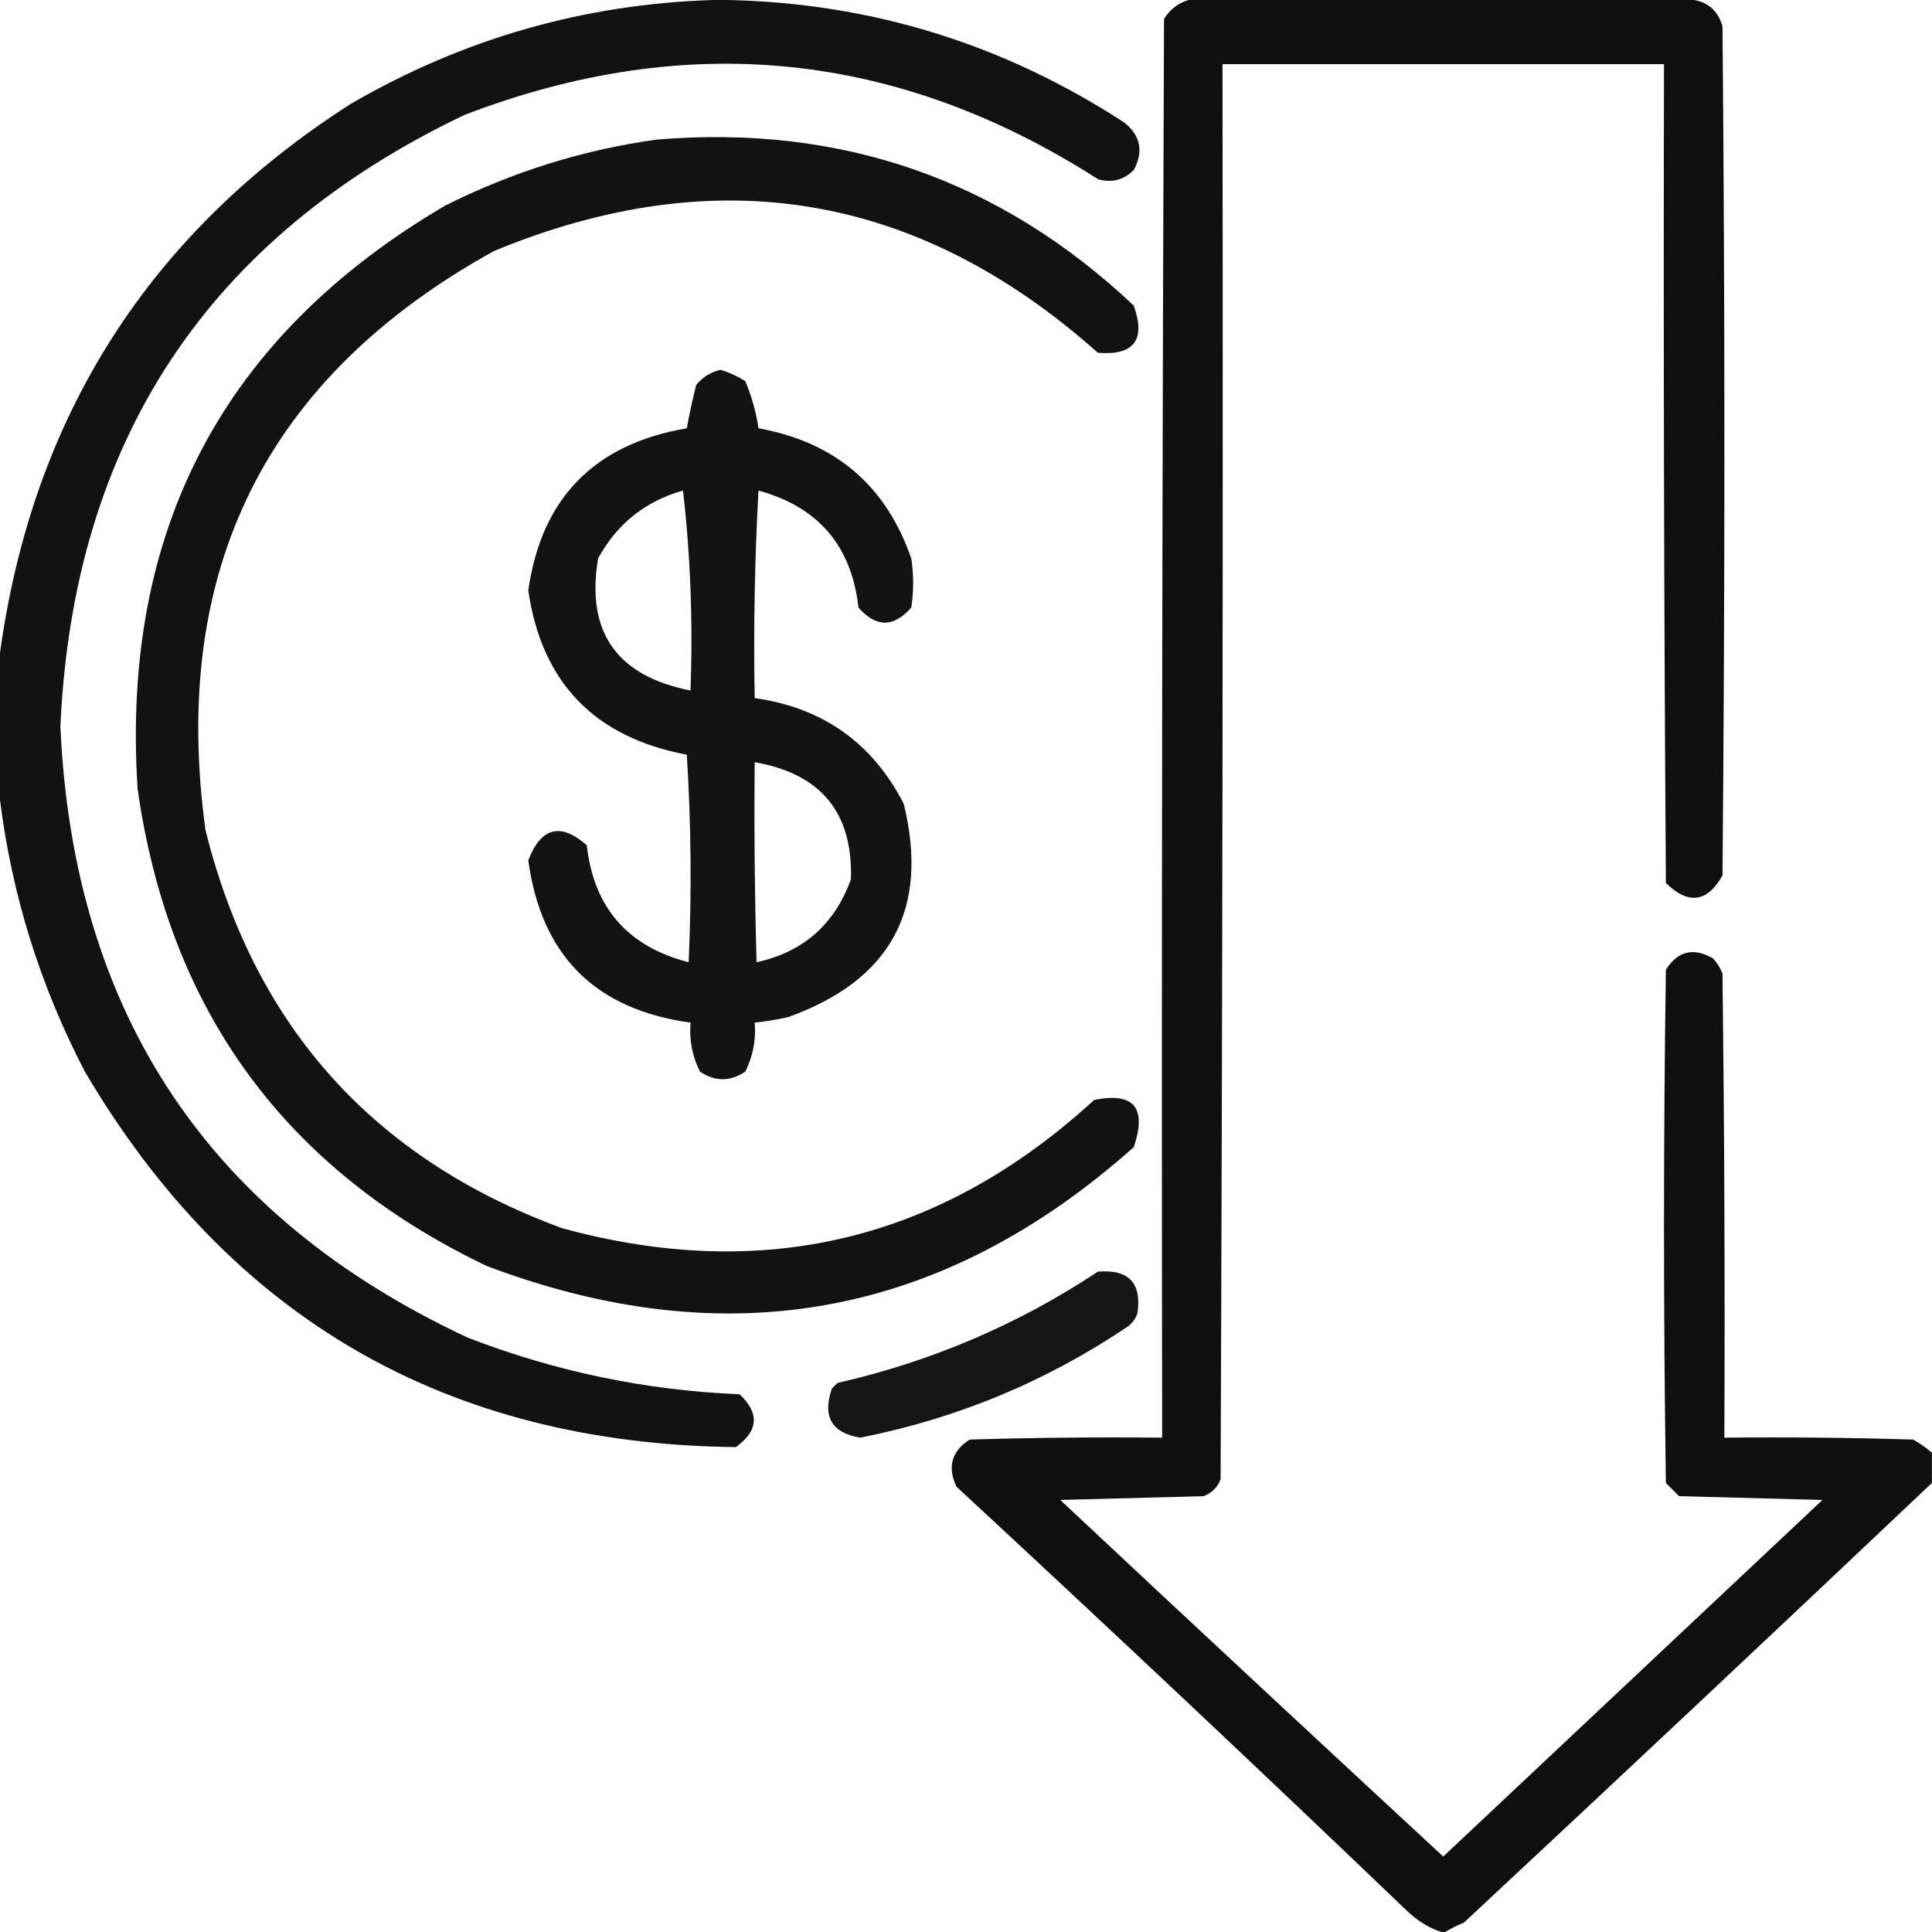
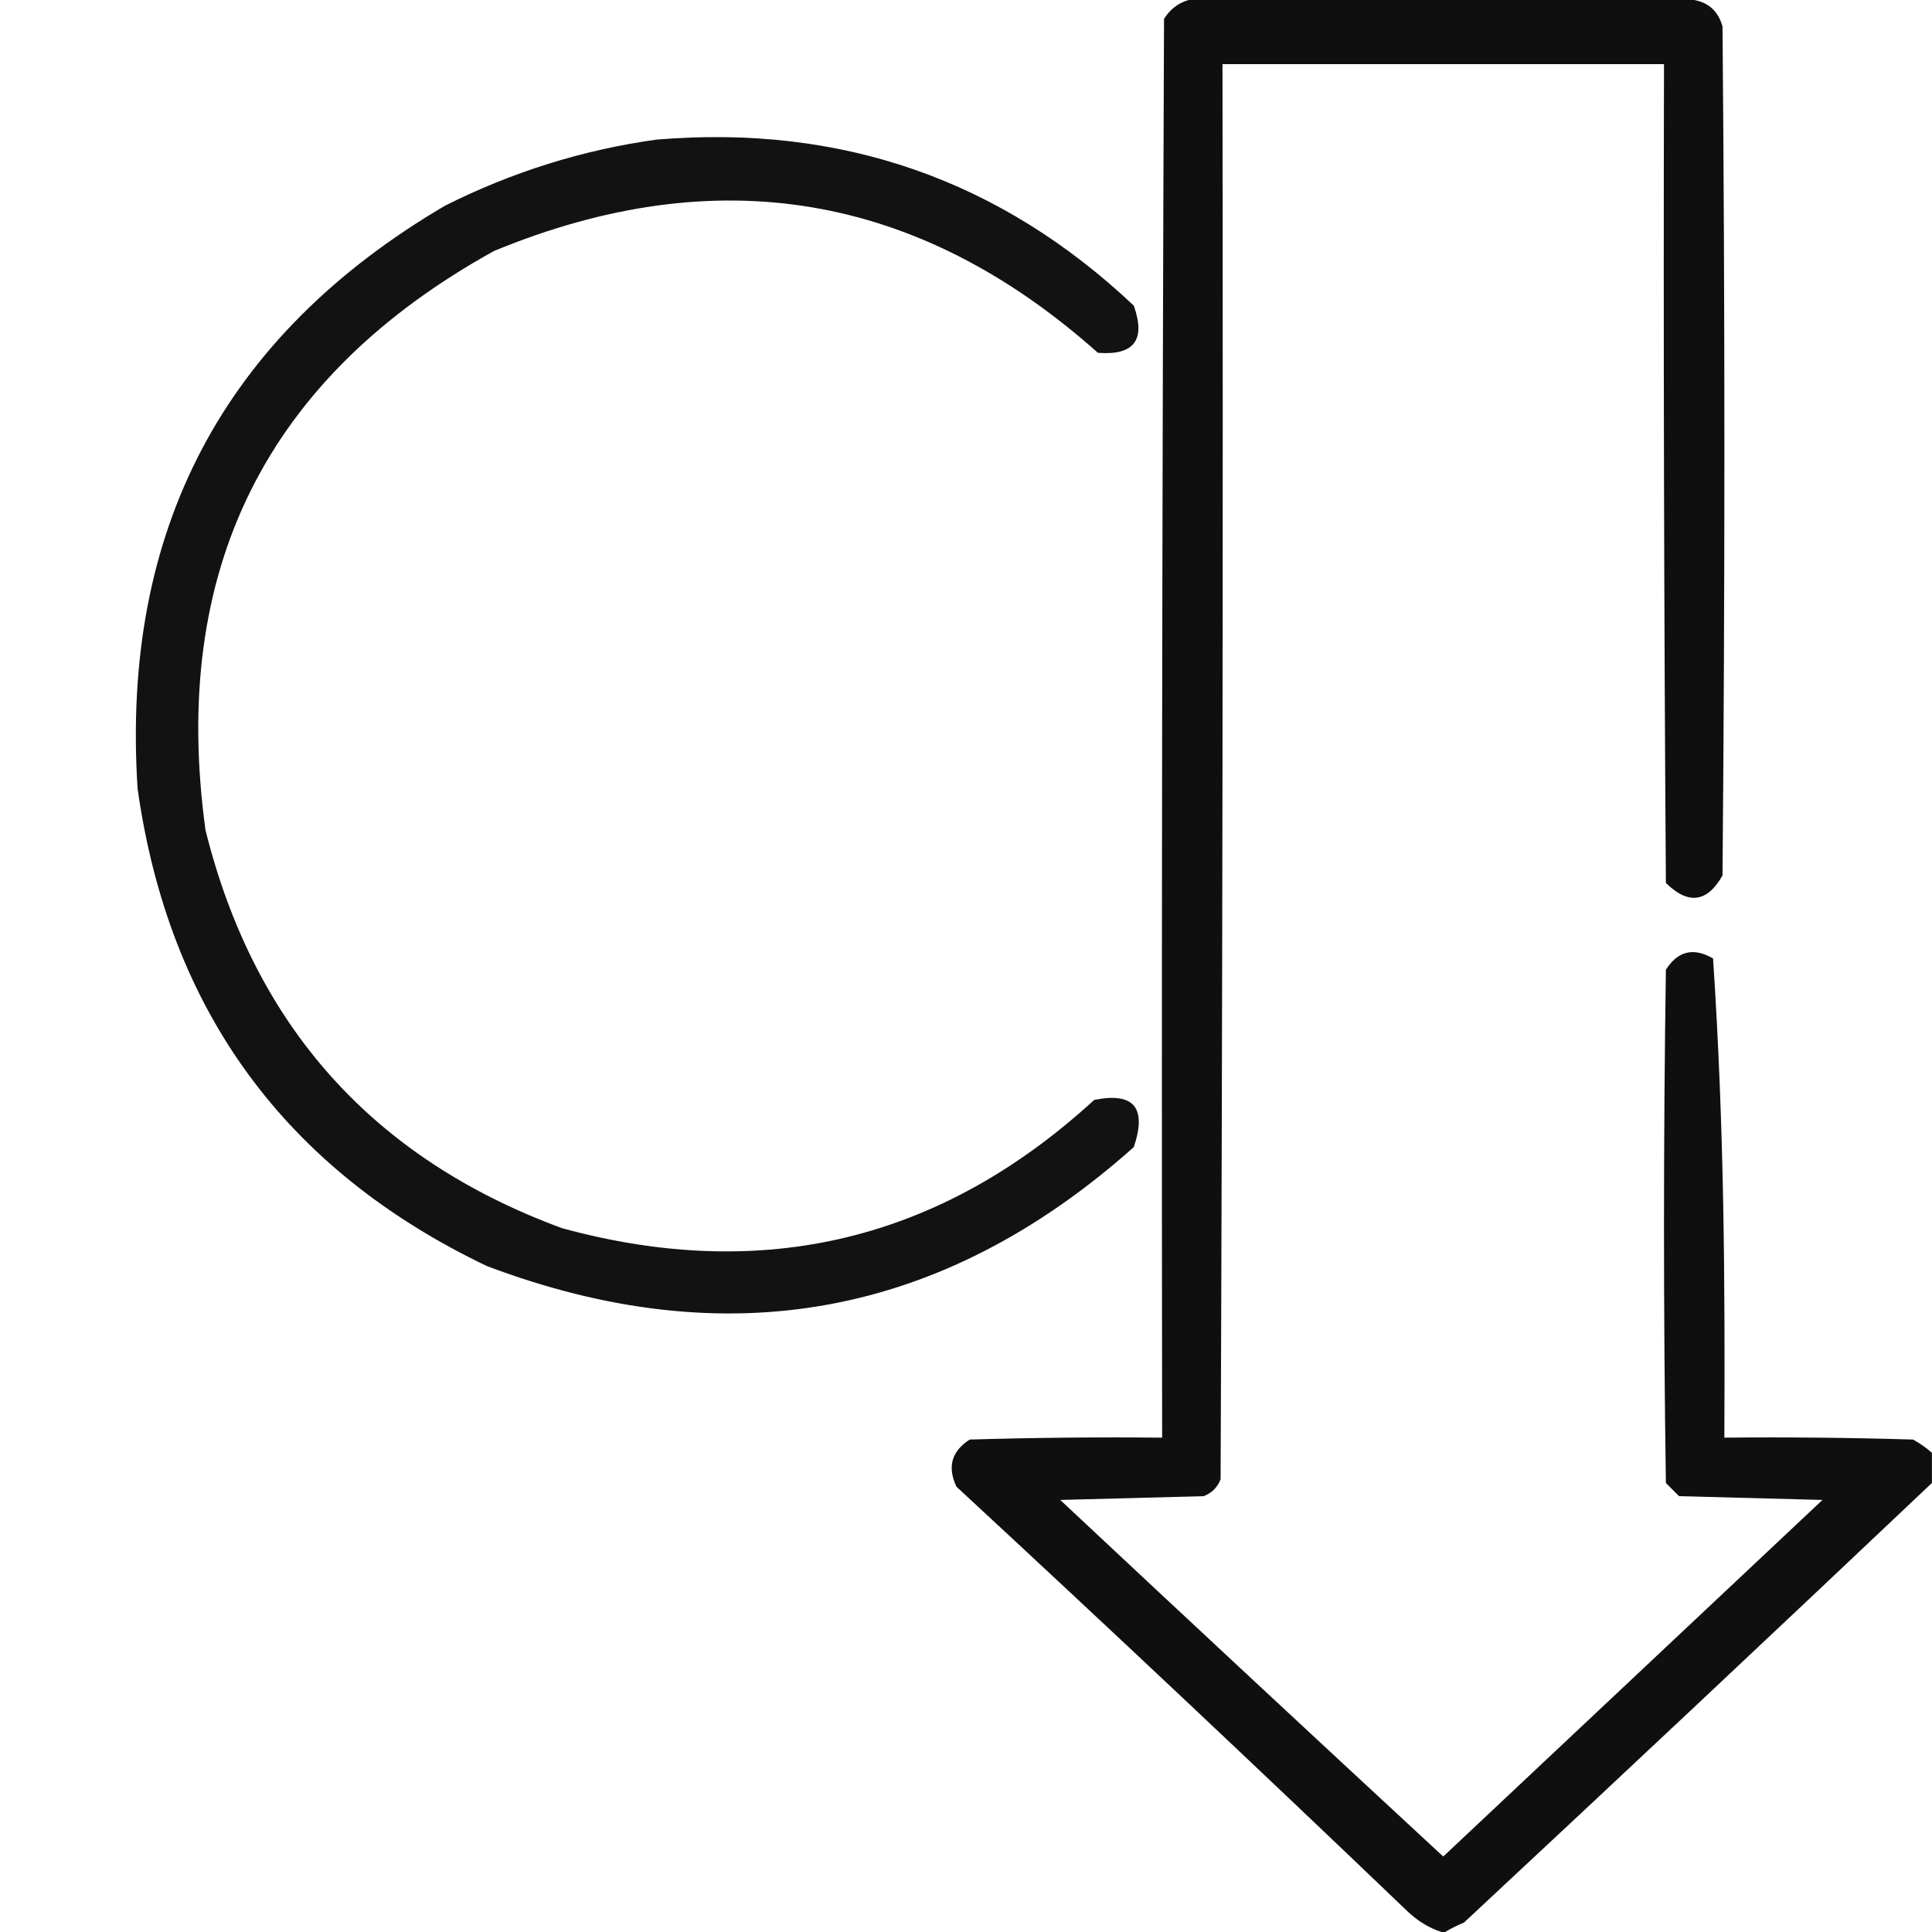
<svg xmlns="http://www.w3.org/2000/svg" width="46" height="46" viewBox="0 0 46 46" fill="none">
-   <path opacity="0.928" fill-rule="evenodd" clip-rule="evenodd" d="M16.98 0C17.1 0 17.22 0 17.34 0C20.755 0.075 23.9 1.049 26.773 2.92C27.155 3.227 27.23 3.602 26.998 4.043C26.76 4.285 26.475 4.36 26.145 4.268C21.377 1.212 16.346 0.703 11.051 2.74C4.949 5.656 1.744 10.508 1.438 17.295C1.744 24.125 4.978 28.976 11.141 31.85C13.224 32.656 15.381 33.105 17.609 33.197C18.089 33.648 18.059 34.068 17.52 34.455C10.652 34.378 5.486 31.398 2.021 25.516C0.957 23.47 0.283 21.314 0 19.047C0 17.879 0 16.711 0 15.543C0.78 9.894 3.565 5.536 8.355 2.471C11.031 0.919 13.906 0.095 16.98 0Z" fill="black" />
-   <path opacity="0.938" fill-rule="evenodd" clip-rule="evenodd" d="M28.299 0C32.312 0 36.325 0 40.338 0C40.686 0.063 40.911 0.273 41.012 0.629C41.072 7.367 41.072 14.105 41.012 20.844C40.648 21.488 40.199 21.548 39.664 21.023C39.619 14.525 39.604 8.026 39.619 1.527C36.115 1.527 32.611 1.527 29.107 1.527C29.122 12.758 29.107 23.988 29.062 35.219C28.988 35.413 28.853 35.548 28.658 35.623C27.52 35.653 26.382 35.683 25.244 35.713C28.275 38.553 31.315 41.383 34.363 44.203C37.373 41.373 40.383 38.543 43.392 35.713C42.254 35.683 41.116 35.653 39.978 35.623C39.873 35.518 39.769 35.413 39.664 35.309C39.604 31.236 39.604 27.163 39.664 23.09C39.947 22.641 40.322 22.552 40.787 22.82C40.884 22.925 40.959 23.045 41.012 23.18C41.056 26.863 41.072 30.547 41.056 34.23C42.554 34.215 44.052 34.23 45.549 34.275C45.712 34.365 45.862 34.47 45.998 34.59C45.998 34.83 45.998 35.069 45.998 35.309C42.304 38.807 38.591 42.296 34.857 45.775C34.694 45.843 34.544 45.918 34.408 46C34.378 46 34.348 46 34.318 46C34.021 45.901 33.752 45.736 33.51 45.506C29.958 42.104 26.379 38.735 22.773 35.398C22.551 34.927 22.656 34.553 23.088 34.275C24.615 34.23 26.142 34.215 27.67 34.23C27.655 22.97 27.67 11.71 27.715 0.449C27.859 0.221 28.053 0.072 28.299 0Z" fill="black" />
+   <path opacity="0.938" fill-rule="evenodd" clip-rule="evenodd" d="M28.299 0C32.312 0 36.325 0 40.338 0C40.686 0.063 40.911 0.273 41.012 0.629C41.072 7.367 41.072 14.105 41.012 20.844C40.648 21.488 40.199 21.548 39.664 21.023C39.619 14.525 39.604 8.026 39.619 1.527C36.115 1.527 32.611 1.527 29.107 1.527C29.122 12.758 29.107 23.988 29.062 35.219C28.988 35.413 28.853 35.548 28.658 35.623C27.52 35.653 26.382 35.683 25.244 35.713C28.275 38.553 31.315 41.383 34.363 44.203C37.373 41.373 40.383 38.543 43.392 35.713C42.254 35.683 41.116 35.653 39.978 35.623C39.873 35.518 39.769 35.413 39.664 35.309C39.604 31.236 39.604 27.163 39.664 23.09C39.947 22.641 40.322 22.552 40.787 22.82C41.056 26.863 41.072 30.547 41.056 34.23C42.554 34.215 44.052 34.23 45.549 34.275C45.712 34.365 45.862 34.47 45.998 34.59C45.998 34.83 45.998 35.069 45.998 35.309C42.304 38.807 38.591 42.296 34.857 45.775C34.694 45.843 34.544 45.918 34.408 46C34.378 46 34.348 46 34.318 46C34.021 45.901 33.752 45.736 33.51 45.506C29.958 42.104 26.379 38.735 22.773 35.398C22.551 34.927 22.656 34.553 23.088 34.275C24.615 34.23 26.142 34.215 27.67 34.23C27.655 22.97 27.67 11.71 27.715 0.449C27.859 0.221 28.053 0.072 28.299 0Z" fill="black" />
  <path opacity="0.928" fill-rule="evenodd" clip-rule="evenodd" d="M15.63 3.324C20.026 2.957 23.815 4.275 26.995 7.277C27.285 8.094 27.001 8.468 26.141 8.4C21.867 4.593 17.076 3.784 11.766 5.974C6.334 8.977 4.043 13.574 4.893 19.765C6.053 24.428 8.884 27.588 13.383 29.243C18.181 30.552 22.404 29.534 26.052 26.189C26.997 25.998 27.312 26.372 26.995 27.312C22.448 31.363 17.312 32.307 11.587 30.142C6.791 27.846 4.021 24.058 3.276 18.777C2.879 12.624 5.319 7.997 10.598 4.896C12.2 4.092 13.877 3.568 15.63 3.324Z" fill="black" />
-   <path opacity="0.923" fill-rule="evenodd" clip-rule="evenodd" d="M17.16 8.805C17.365 8.868 17.56 8.958 17.744 9.074C17.898 9.437 18.003 9.812 18.059 10.197C19.884 10.526 21.097 11.559 21.697 13.297C21.757 13.686 21.757 14.076 21.697 14.465C21.278 14.944 20.859 14.944 20.439 14.465C20.277 12.999 19.483 12.071 18.059 11.68C17.969 13.326 17.939 14.973 17.969 16.621C19.588 16.849 20.771 17.687 21.518 19.137C22.13 21.64 21.216 23.332 18.777 24.213C18.51 24.275 18.24 24.32 17.969 24.348C18.003 24.759 17.929 25.148 17.744 25.516C17.385 25.755 17.025 25.755 16.666 25.516C16.482 25.148 16.407 24.759 16.441 24.348C14.173 24.038 12.886 22.75 12.578 20.484C12.882 19.696 13.346 19.576 13.971 20.125C14.137 21.61 14.946 22.538 16.396 22.91C16.471 21.262 16.456 19.615 16.352 17.969C14.156 17.555 12.898 16.253 12.578 14.06C12.89 11.862 14.148 10.574 16.352 10.197C16.415 9.854 16.49 9.509 16.576 9.164C16.737 8.973 16.932 8.853 17.16 8.805ZM16.262 11.68C16.44 13.234 16.5 14.821 16.441 16.441C14.682 16.094 13.948 15.046 14.24 13.297C14.689 12.473 15.363 11.934 16.262 11.68ZM17.969 18.148C19.545 18.421 20.309 19.35 20.26 20.934C19.875 22.007 19.127 22.666 18.014 22.91C17.969 21.323 17.954 19.736 17.969 18.148Z" fill="black" />
-   <path opacity="0.916" fill-rule="evenodd" clip-rule="evenodd" d="M26.14 30.277C26.873 30.216 27.187 30.545 27.083 31.265C27.042 31.393 26.967 31.498 26.859 31.579C24.915 32.891 22.789 33.775 20.48 34.23C19.801 34.116 19.576 33.727 19.806 33.062C19.851 33.017 19.896 32.972 19.941 32.927C22.18 32.416 24.246 31.533 26.14 30.277Z" fill="black" />
</svg>